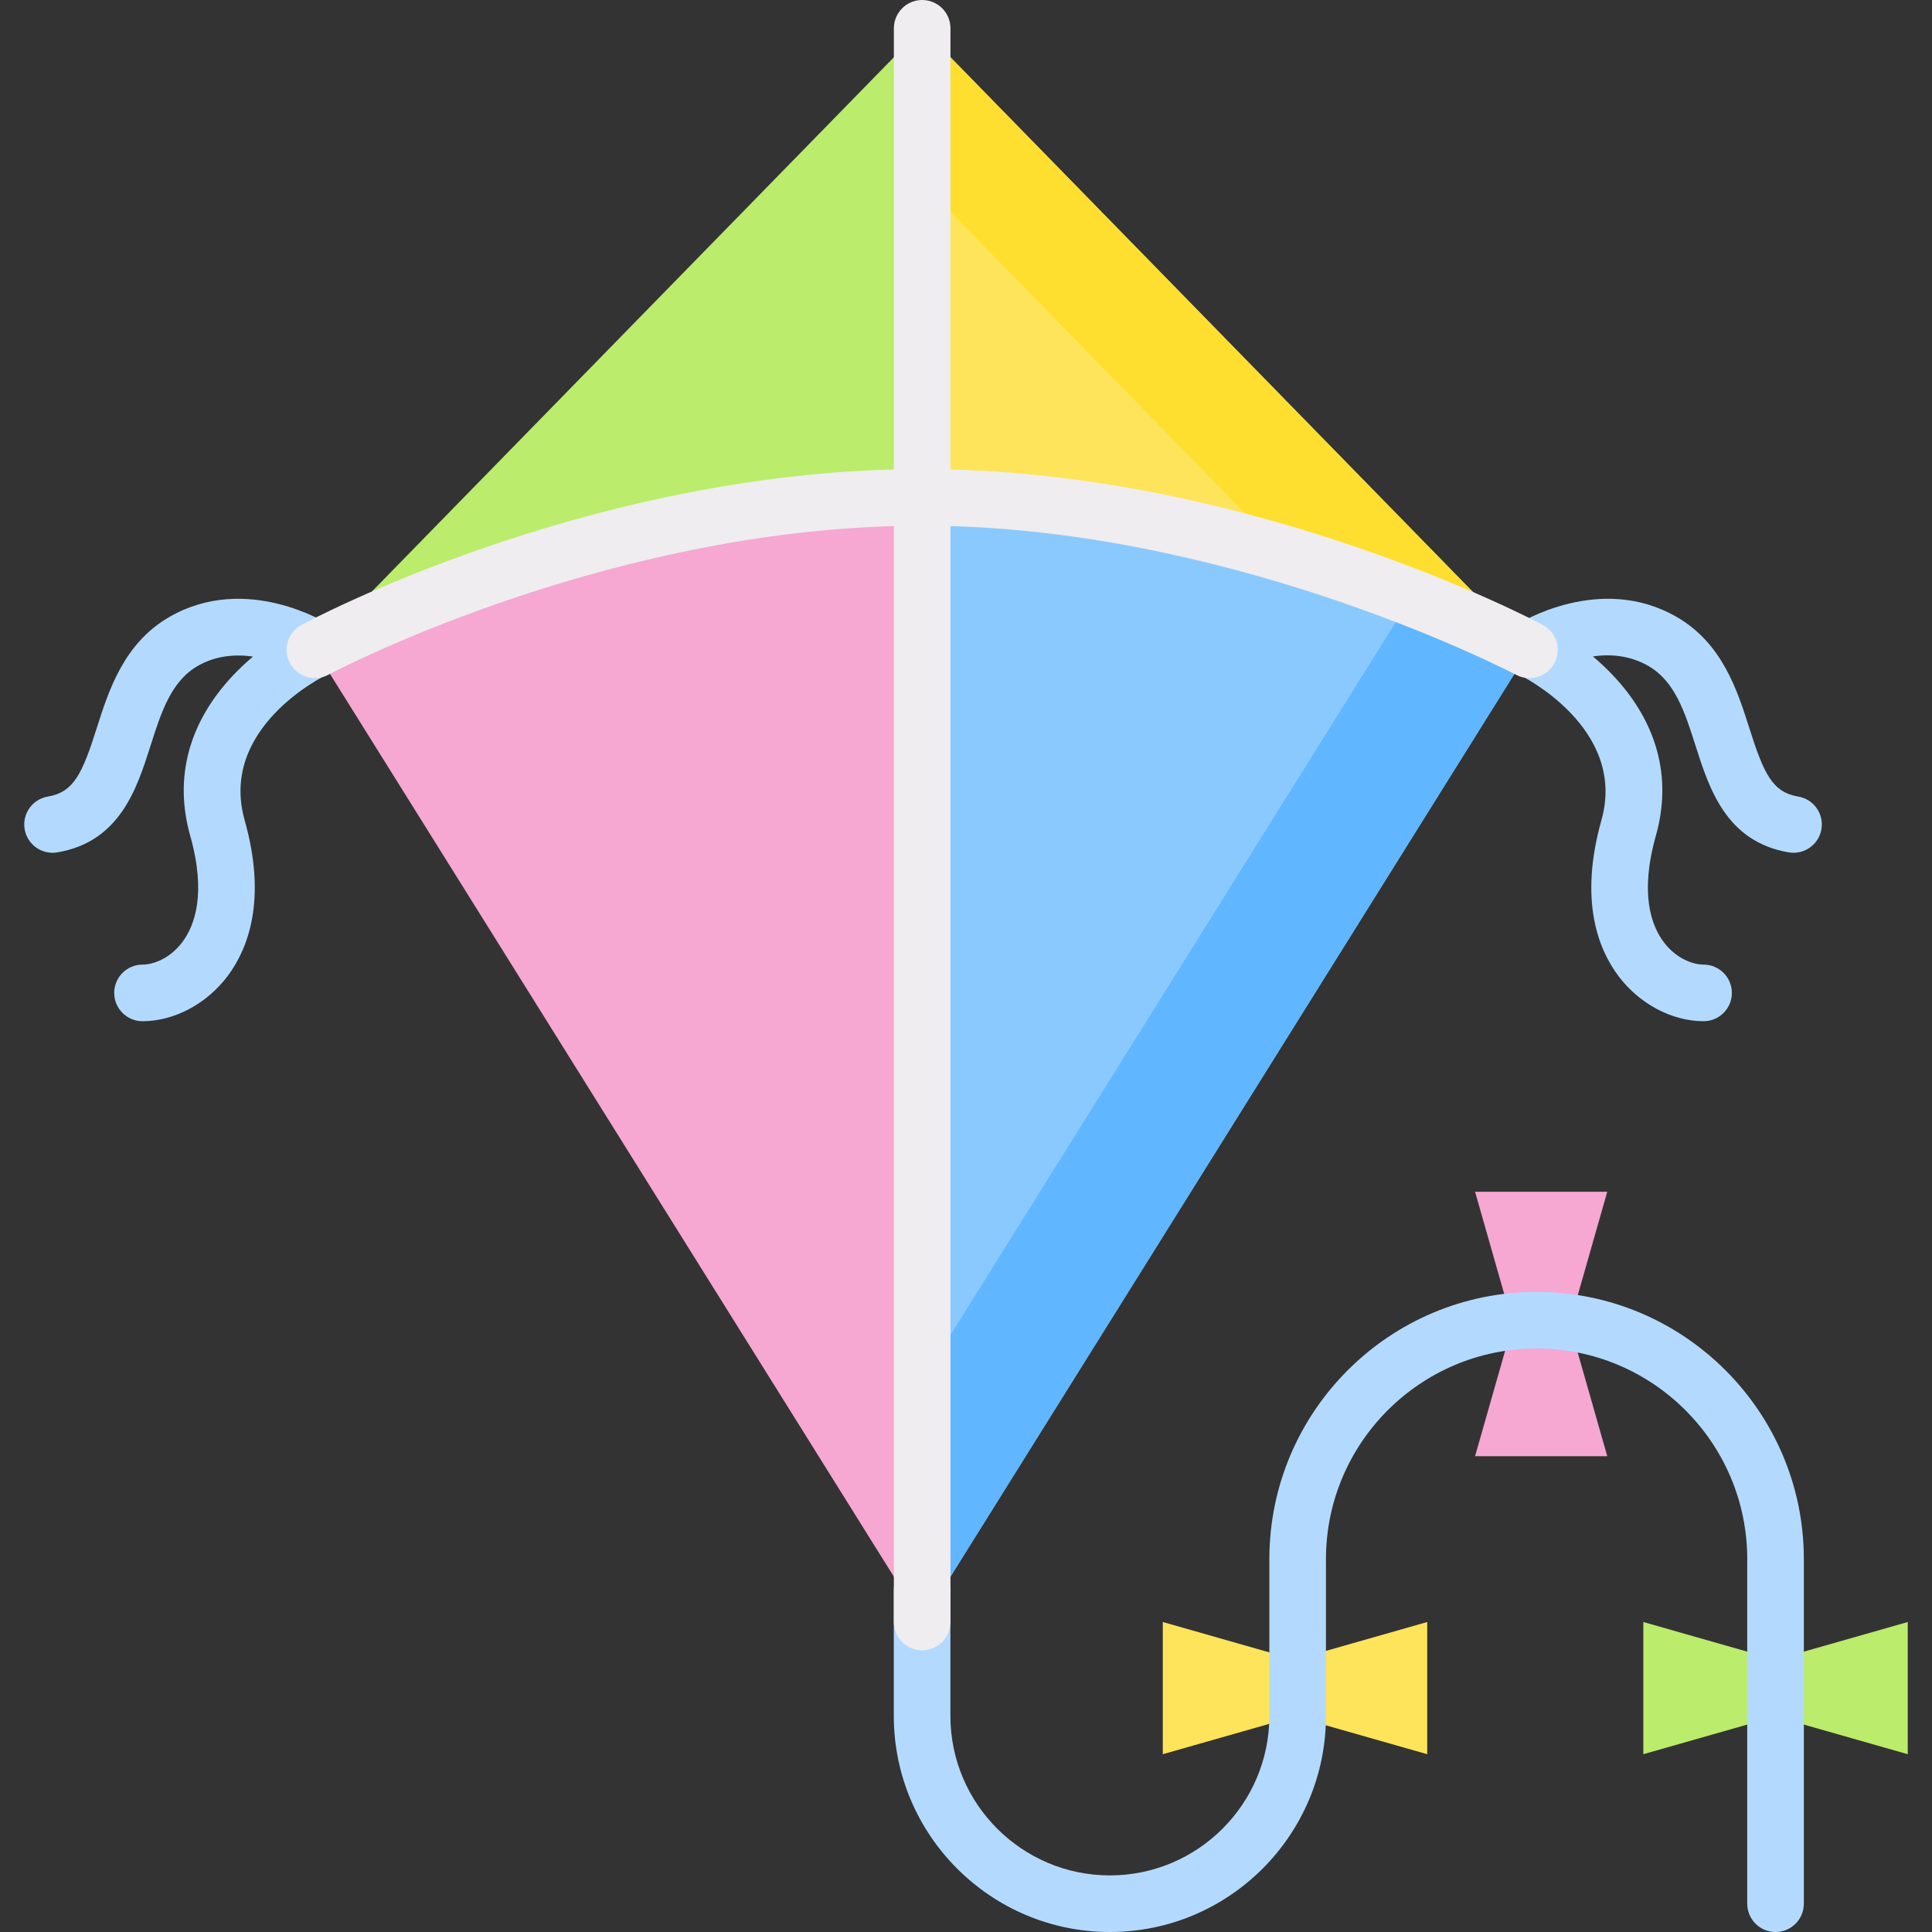
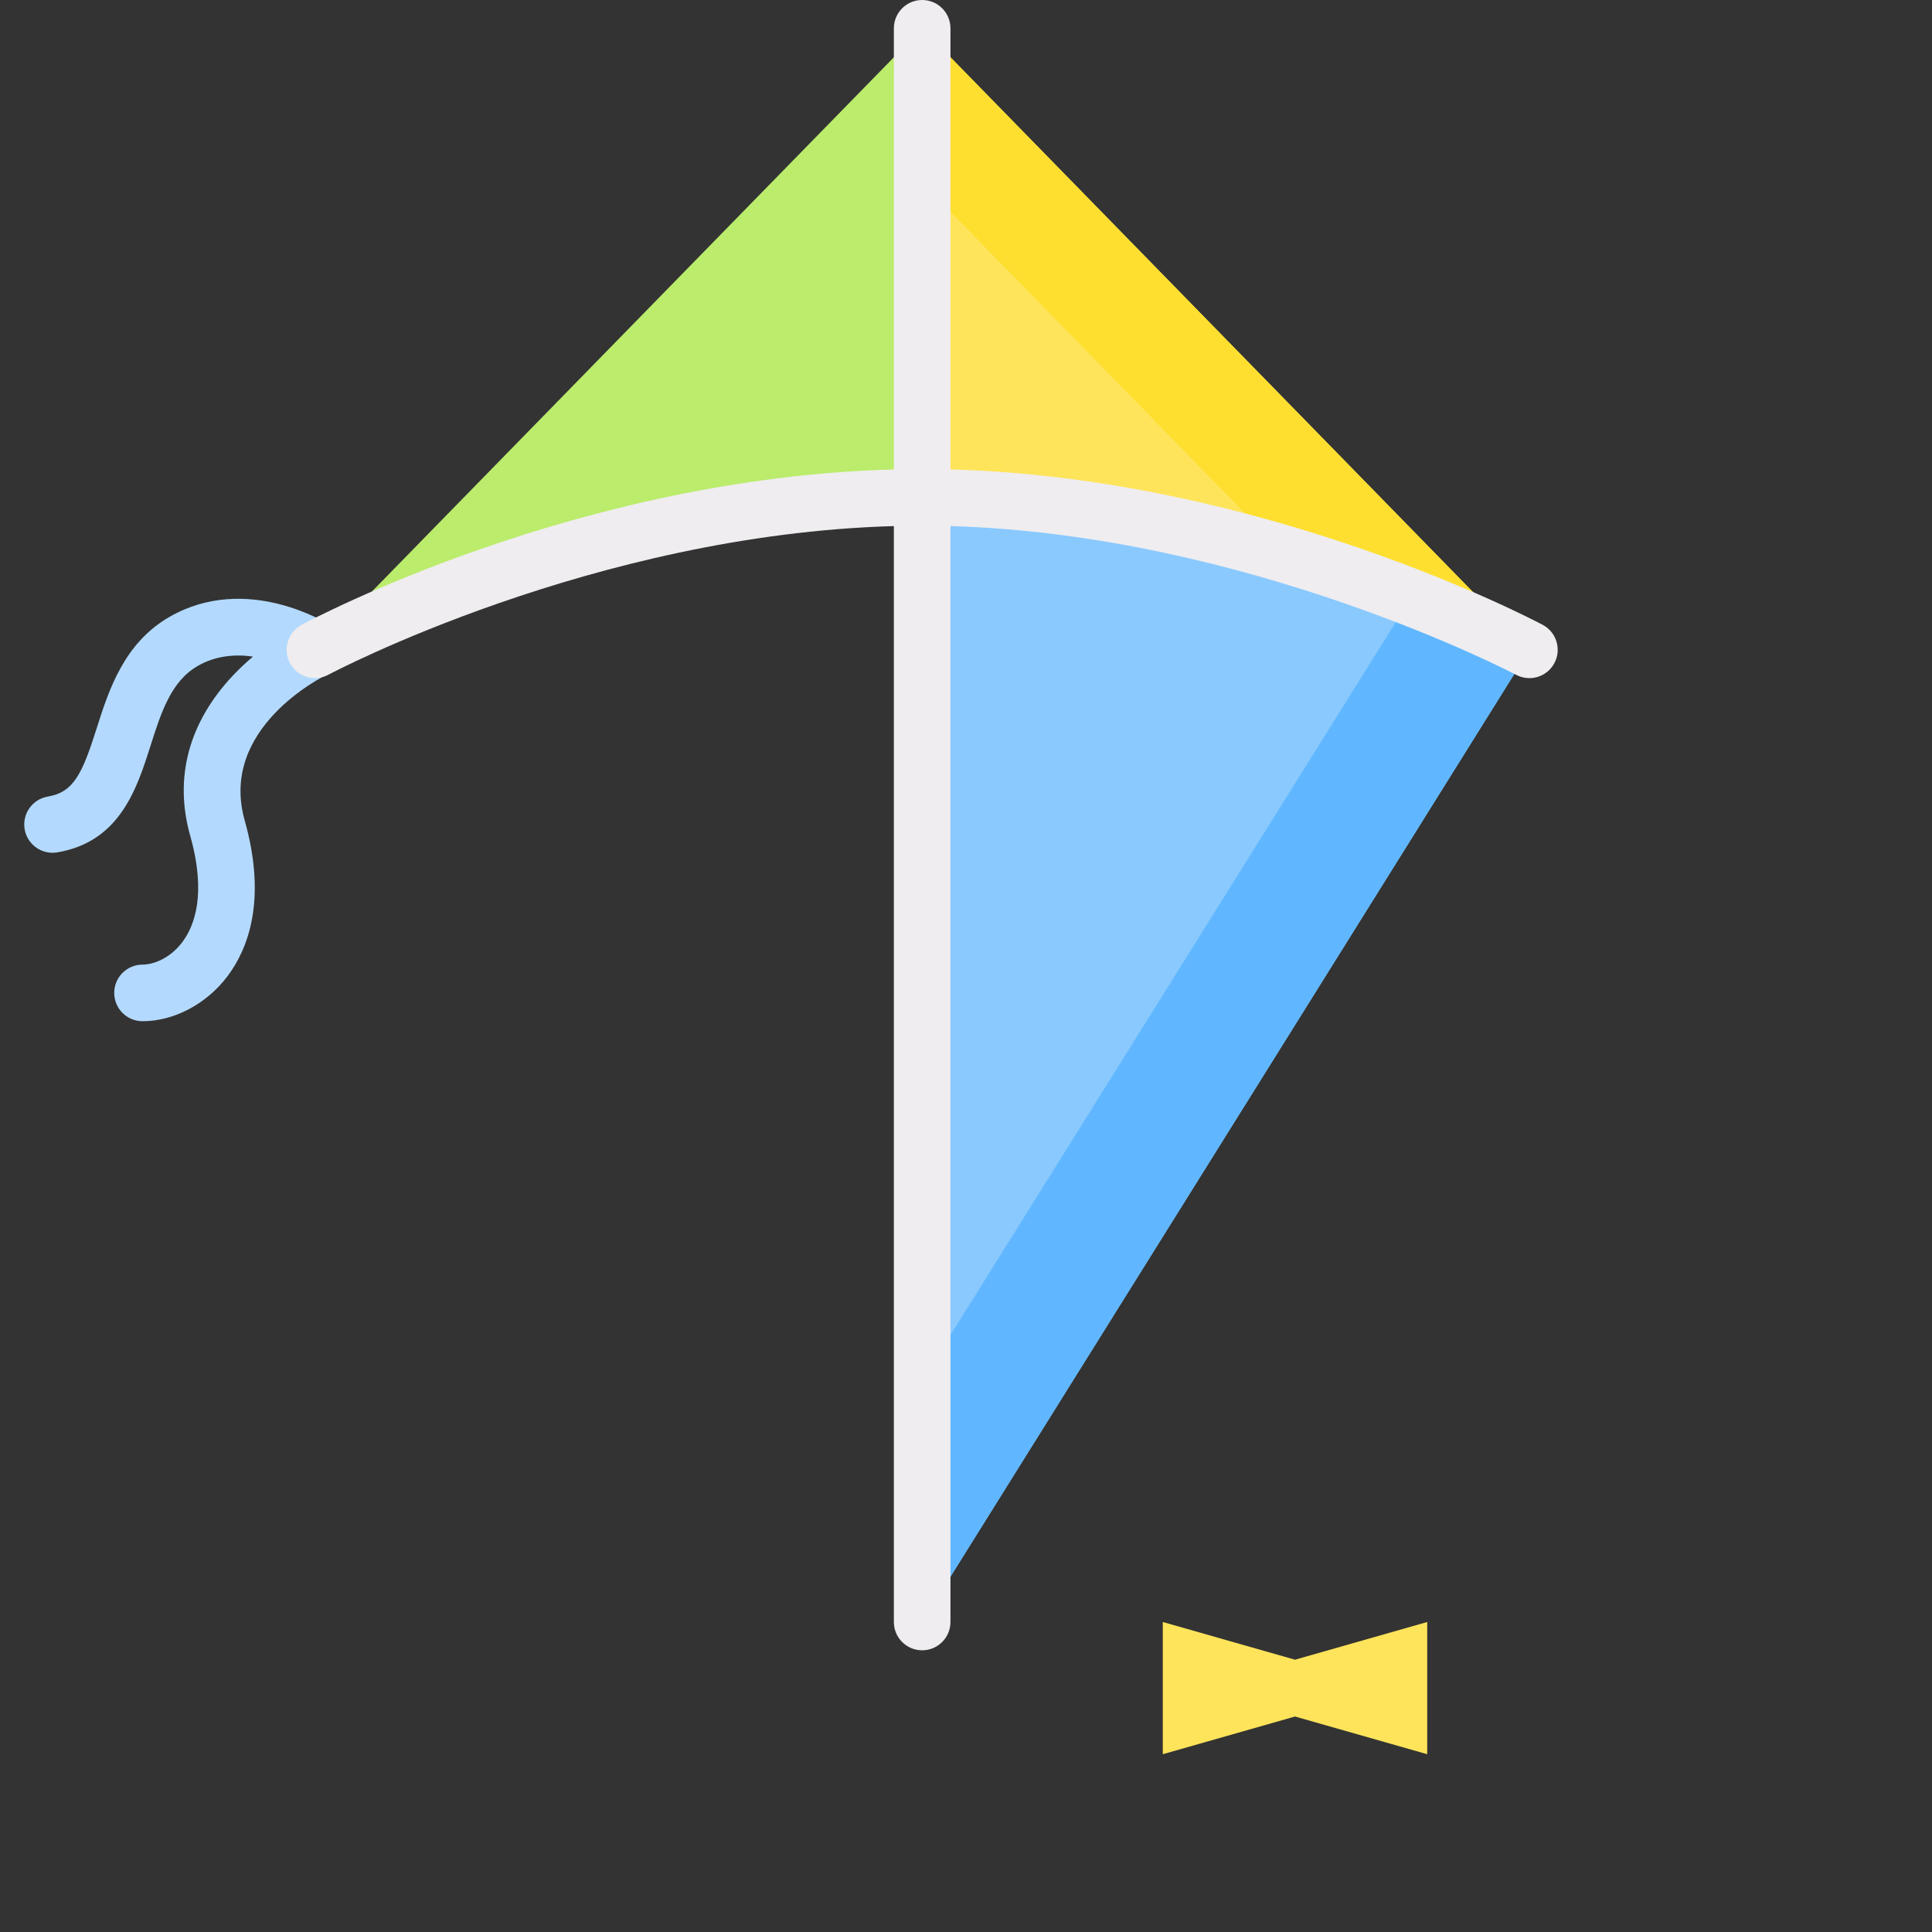
<svg xmlns="http://www.w3.org/2000/svg" id="Layer_1" enable-background="new 0 0 512 512" height="512" viewBox="0 0 512 512" width="512">
  <rect x="0" y="0" width="512" height="512" fill="#333333" stroke="none" />
  <g>
    <path d="m343.19 439.84-35.037-9.992v35.038l35.037-9.992 35.038 9.992v-35.038z" fill="#fee45a" />
-     <path d="m470.537 439.84-35.038-9.992v35.038l35.038-9.992 35.038 9.992v-35.038z" fill="#bbec6c" />
-     <path d="m415.95 350.866 9.992-35.038h-35.037l9.992 35.038-9.992 35.039h35.037z" fill="#f6a7d2" />
-     <path d="m470.537 512c-4.143 0-7.5-3.357-7.5-7.5v-91.31c0-30.781-25.042-55.823-55.823-55.823-30.779 0-55.82 25.041-55.82 55.82v41.55c0 31.575-25.688 57.263-57.264 57.263s-57.263-25.688-57.263-57.263v-33.377c0-4.143 3.358-7.5 7.5-7.5s7.5 3.357 7.5 7.5v33.377c0 23.304 18.959 42.263 42.263 42.263 23.305 0 42.264-18.959 42.264-42.263v-41.55c0-39.051 31.77-70.82 70.82-70.82 39.052 0 70.823 31.771 70.823 70.823v91.31c0 4.143-3.358 7.5-7.5 7.5z" fill="#b3dafe" />
    <g>
      <g fill="#b3dafe">
        <path d="m87.495 165.677c-.896-.572-22.201-13.88-42.534-2.221-12.156 6.974-16.141 19.496-19.342 29.559-3.8 11.943-6.034 16.923-12.937 18.083-4.085.688-6.839 4.556-6.152 8.641.687 4.084 4.554 6.834 8.64 6.152 16.619-2.795 21.124-16.952 24.743-28.328 2.786-8.755 5.417-17.025 12.512-21.095 4.883-2.801 10.093-3.114 14.625-2.465-1.735 1.462-3.51 3.104-5.235 4.928-11.797 12.466-15.744 27.17-11.413 42.525 4.324 15.331 1.234 23.83-2.119 28.26-3.305 4.366-7.729 5.916-10.514 5.916-4.142 0-7.5 3.357-7.5 7.5s3.358 7.5 7.5 7.5c8.323 0 16.935-4.546 22.474-11.863 5.407-7.143 10.593-20.121 4.596-41.385-6.892-24.436 20.683-38.052 21.84-38.61 2.464-1.17 4.098-3.585 4.268-6.308.169-2.723-1.152-5.322-3.452-6.789z" />
-         <path d="m476.548 211.098c-6.903-1.16-9.137-6.14-12.938-18.083-3.201-10.062-7.187-22.586-19.343-29.559-20.328-11.66-41.634 1.648-42.532 2.221-2.3 1.467-3.621 4.066-3.451 6.789.17 2.722 1.804 5.138 4.268 6.308.289.138 28.782 13.993 21.839 38.61-5.997 21.264-.811 34.242 4.597 41.385 5.539 7.317 14.15 11.863 22.474 11.863 4.143 0 7.5-3.357 7.5-7.5s-3.357-7.5-7.5-7.5c-2.784 0-7.209-1.55-10.515-5.916-3.353-4.431-6.442-12.929-2.118-28.26 4.33-15.355.384-30.06-11.413-42.525-1.743-1.843-3.537-3.501-5.29-4.975 4.516-.65 9.736-.324 14.68 2.512 7.095 4.069 9.727 12.34 12.512 21.095 3.62 11.376 8.125 25.533 24.743 28.328 4.093.68 7.953-2.068 8.641-6.152.685-4.086-2.07-7.954-6.154-8.641z" />
      </g>
      <g>
        <g>
          <path d="m244.384 7.5-160.923 164.71s75.11-40.397 160.923-40.397z" fill="#bbec6c" />
          <path d="m405.307 172.21-160.923-164.71v124.313c84.792 0 160.923 40.397 160.923 40.397z" fill="#fee45a" />
          <path d="m340.564 146.884c38.649 11.48 64.743 25.326 64.743 25.326l-160.923-164.71v40.941z" fill="#fedf30" />
          <path d="m244.384 131.813v298.035l160.923-257.638s-76.131-40.397-160.923-40.397z" fill="#8ac9fe" />
          <g>
            <path d="m373.973 158.336-129.589 207.472v64.04l160.923-257.638s-11.821-6.272-31.334-13.874z" fill="#60b7ff" />
          </g>
-           <path d="m83.461 172.21 160.923 257.638v-298.035c-85.813 0-160.923 40.397-160.923 40.397z" fill="#f6a7d2" />
        </g>
        <path d="m408.823 165.585c-3.083-1.636-74.399-38.985-156.939-41.171v-116.914c0-4.143-3.358-7.5-7.5-7.5s-7.5 3.357-7.5 7.5v116.912c-83.468 2.164-153.932 39.556-156.976 41.193-3.646 1.962-5.013 6.507-3.053 10.154 1.959 3.648 6.507 5.019 10.155 3.058.714-.383 70.149-37.169 149.873-39.397v290.428c0 4.143 3.358 7.5 7.5 7.5s7.5-3.357 7.5-7.5v-290.426c78.855 2.253 149.187 39.032 149.908 39.413 1.121.595 2.323.877 3.509.877 2.687-.001 5.285-1.448 6.632-3.986 1.942-3.66.55-8.2-3.109-10.141z" fill="#efedef" />
      </g>
    </g>
  </g>
</svg>